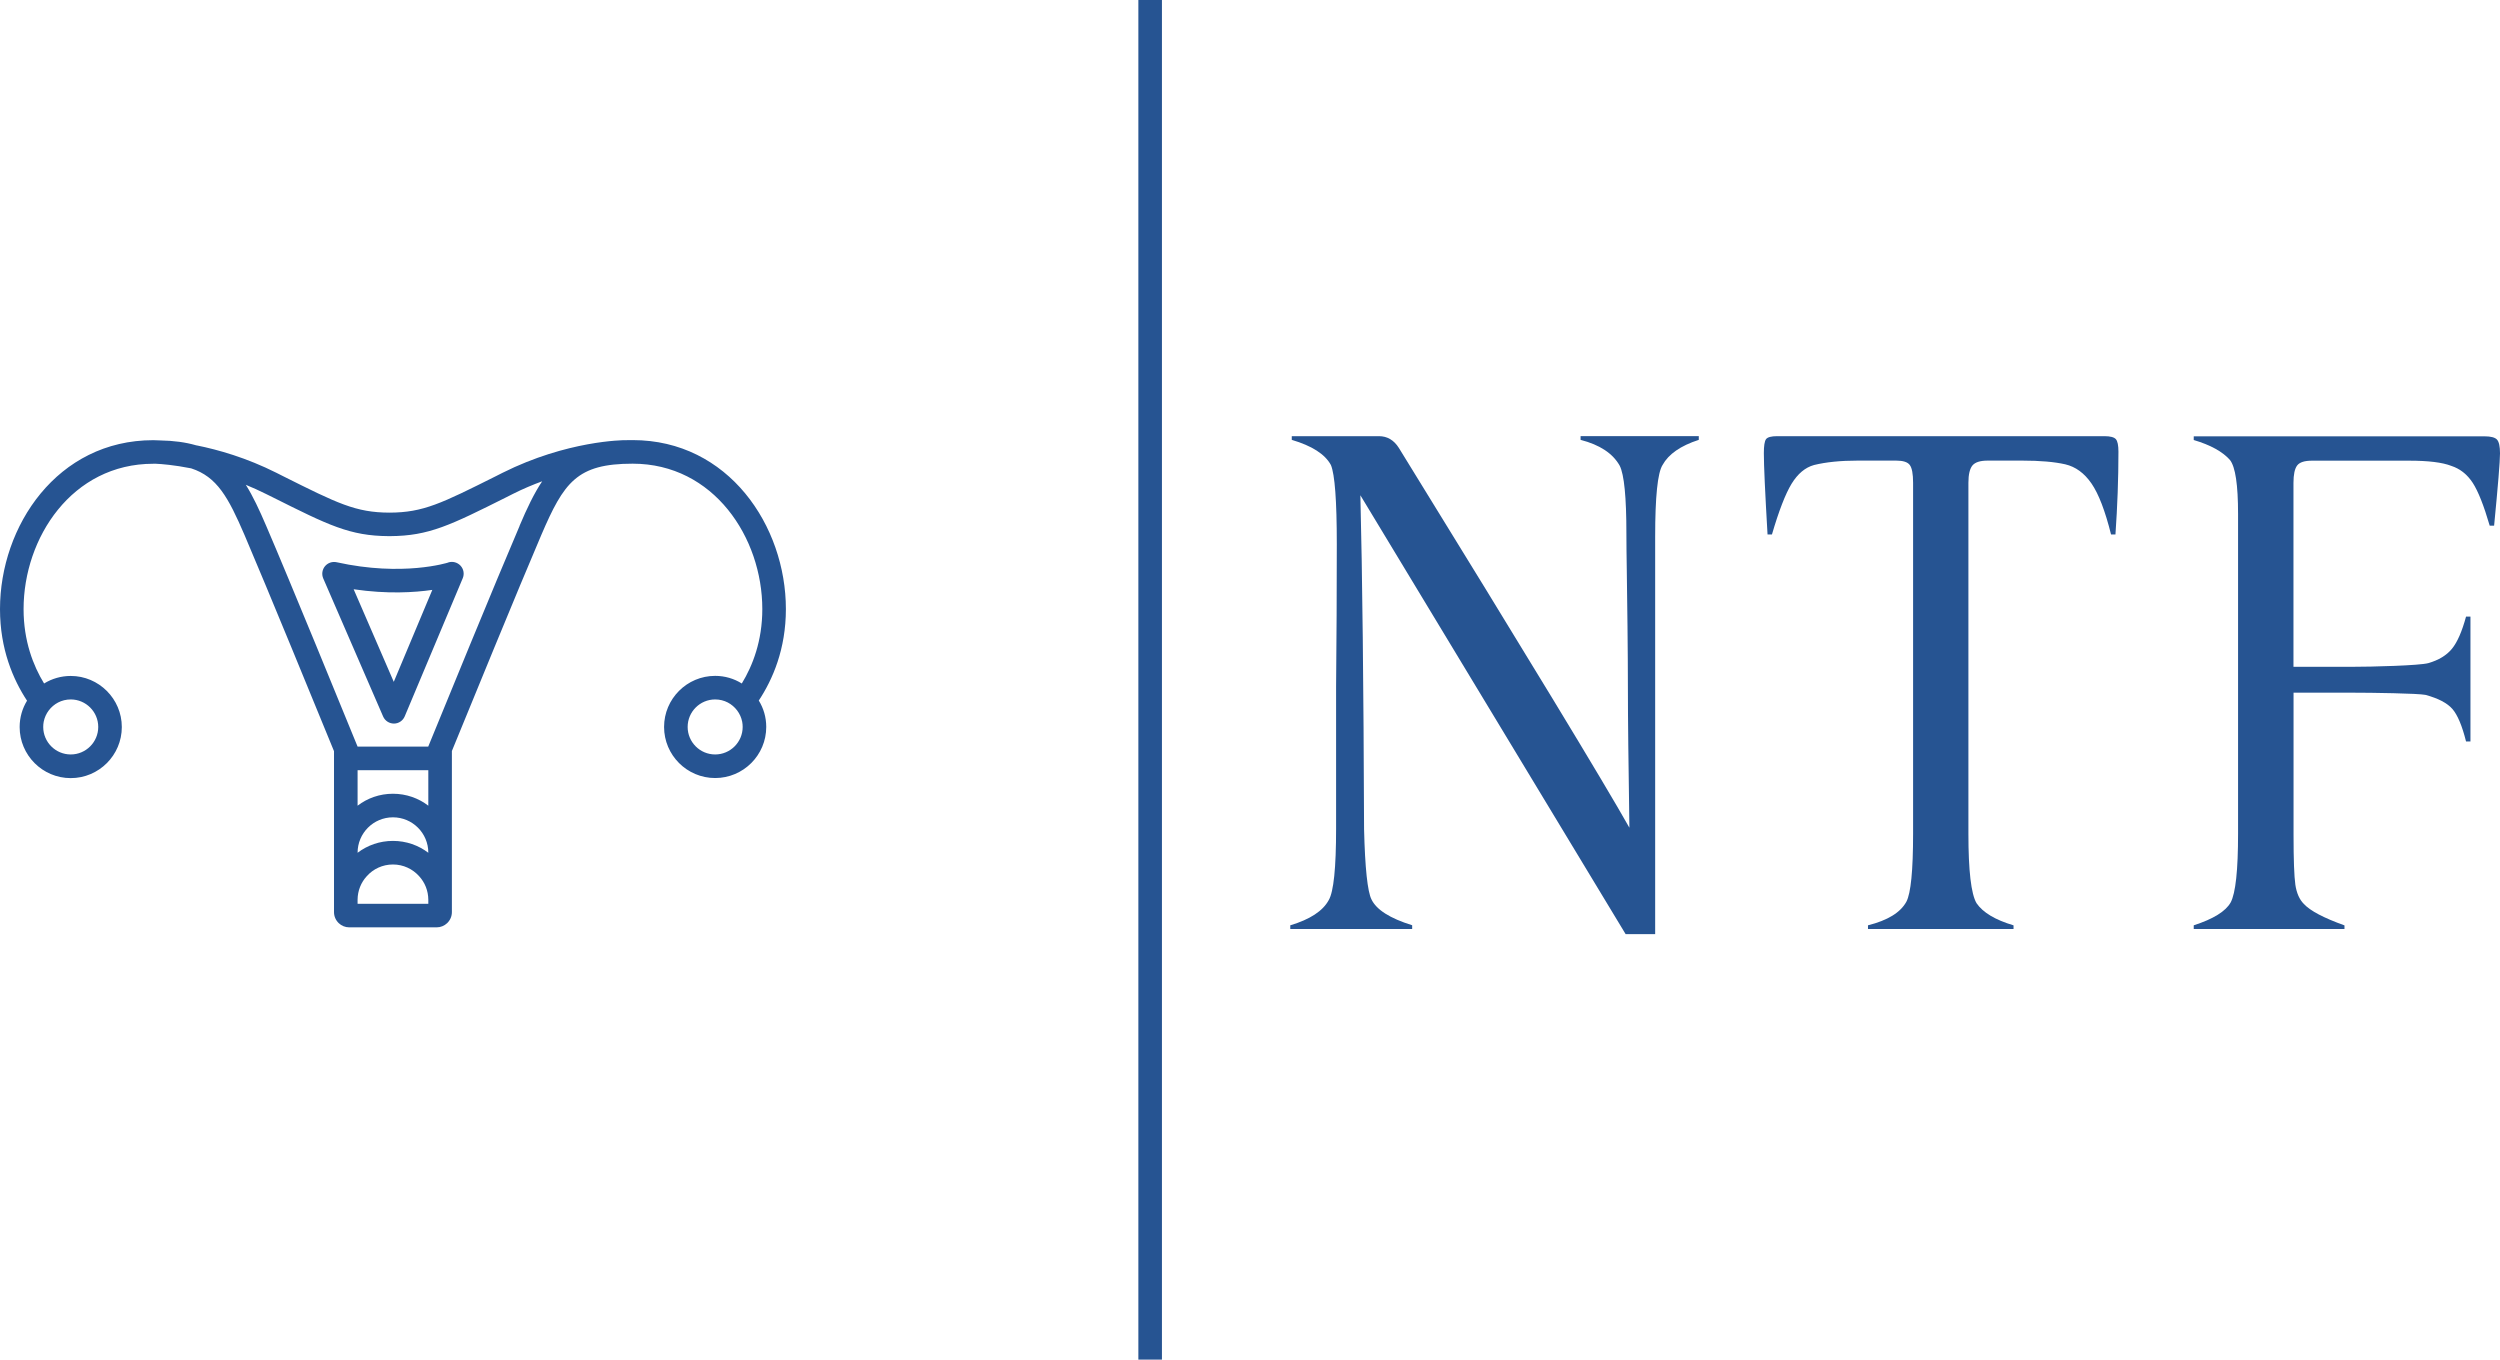
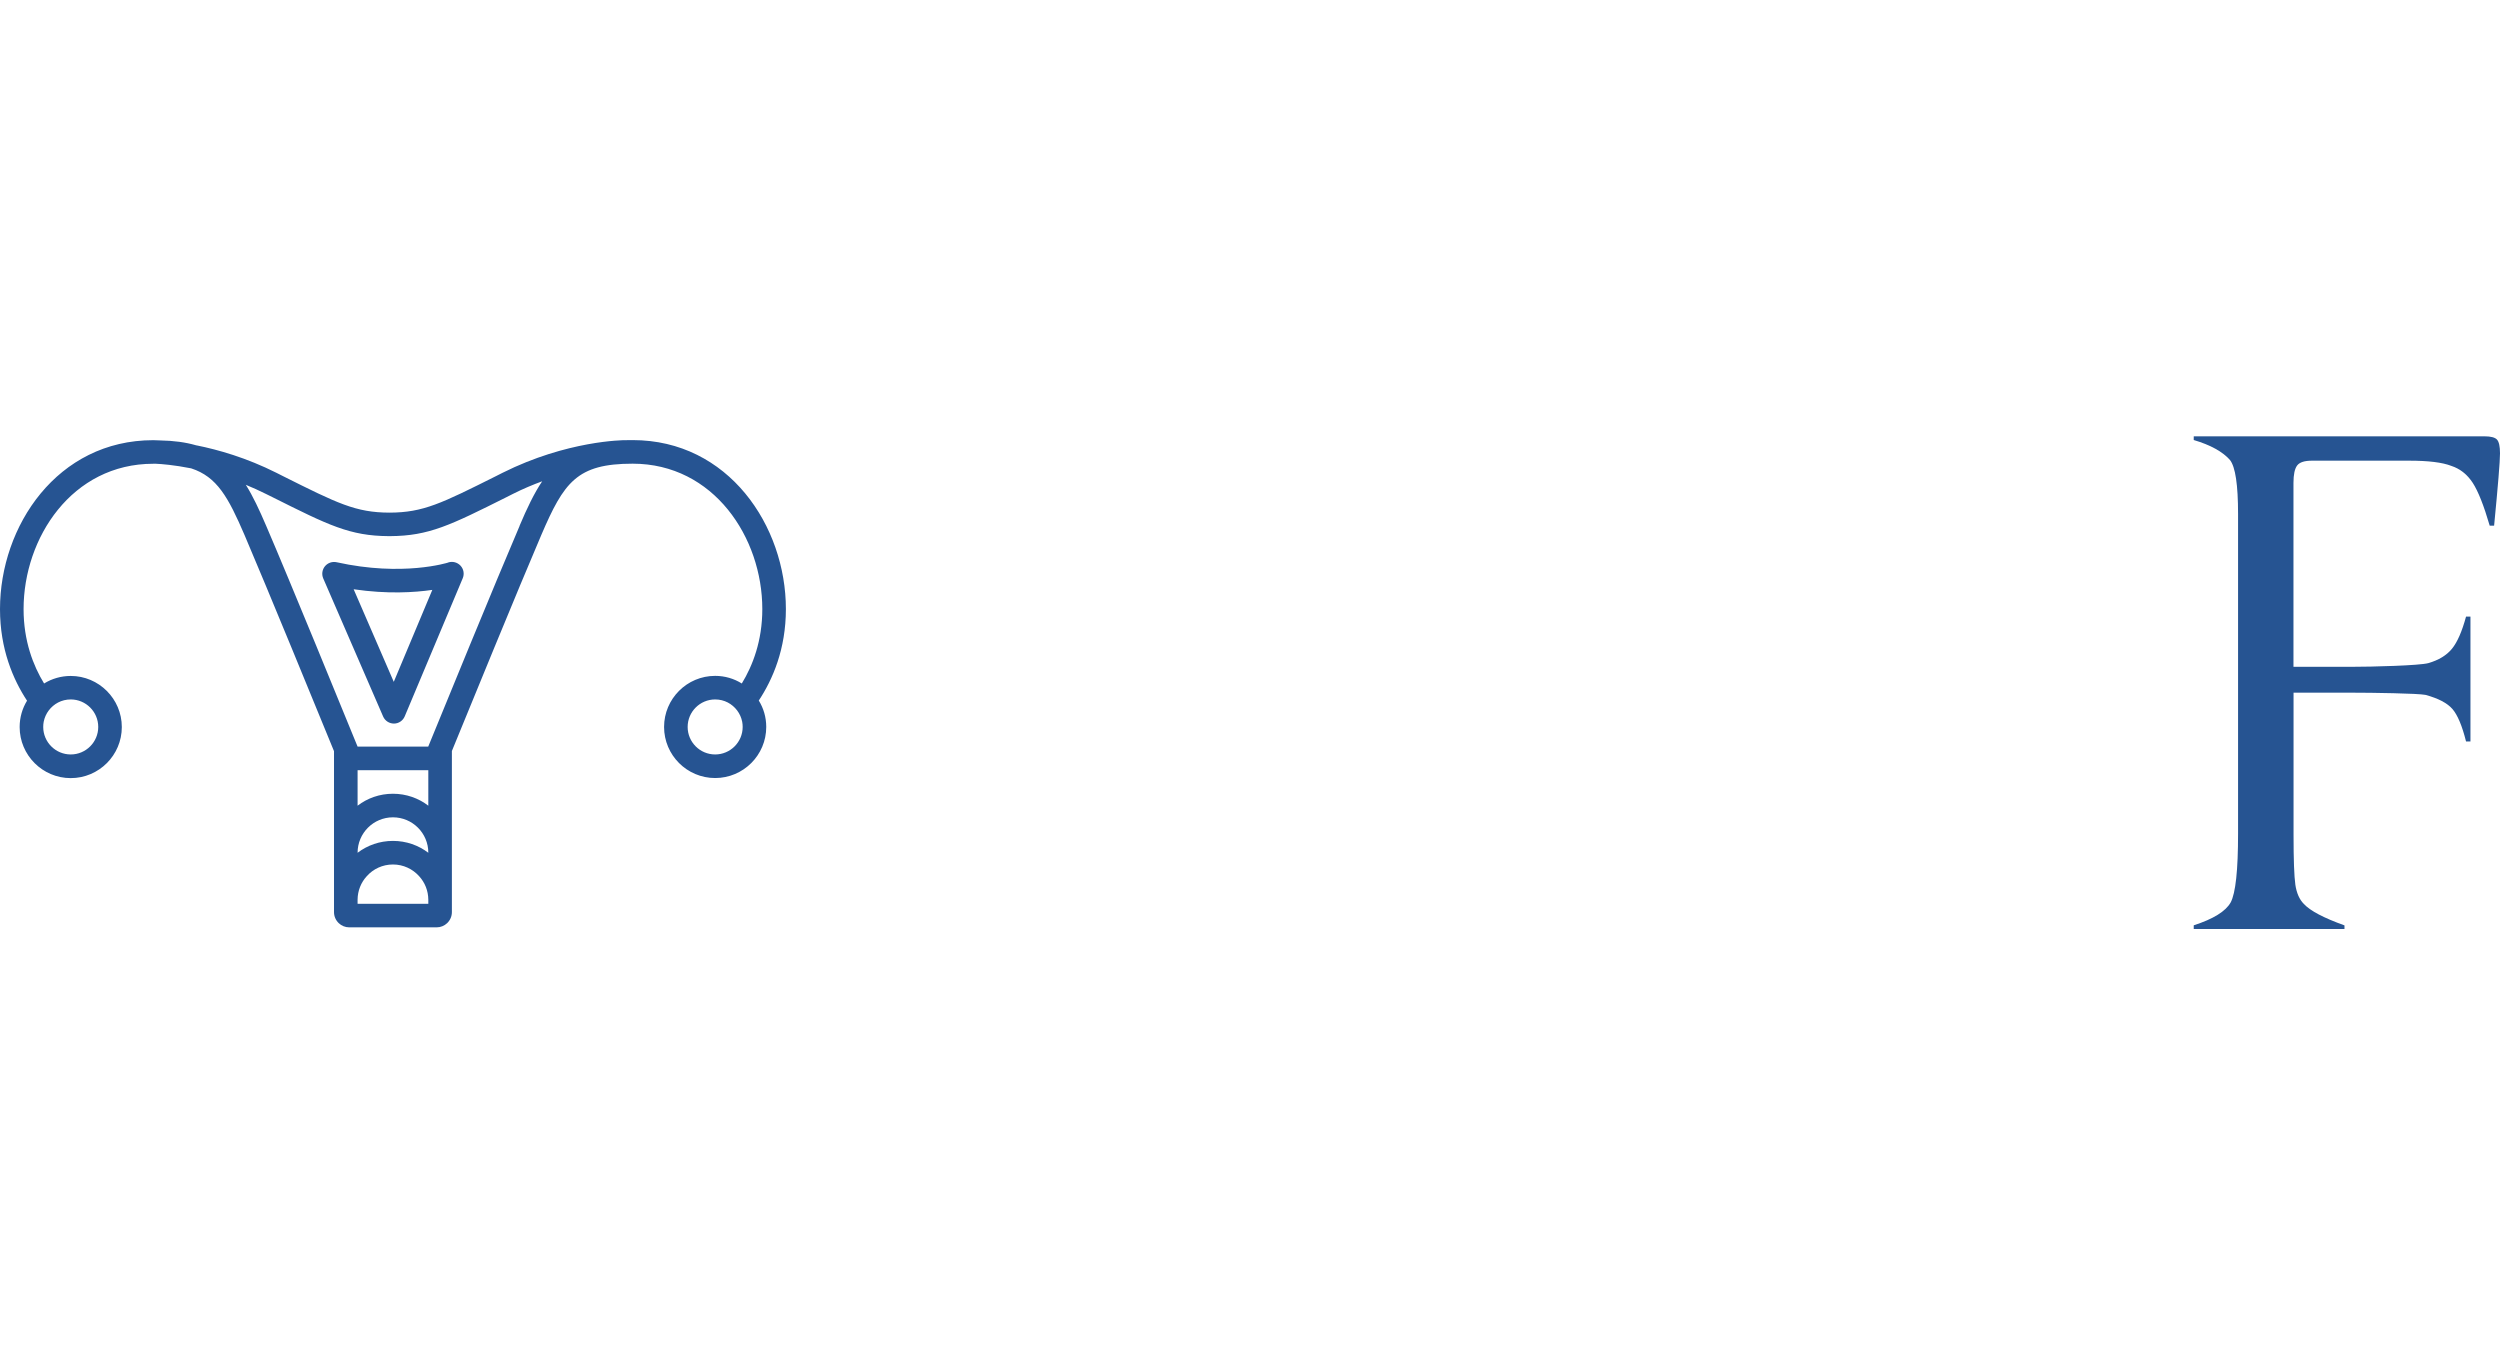
<svg xmlns="http://www.w3.org/2000/svg" id="Capa_2" data-name="Capa 2" viewBox="0 0 318.11 173">
  <defs>
    <style>      .cls-1 {        fill: #265492;      }    </style>
  </defs>
  <g id="Capa_1-2" data-name="Capa 1">
    <g>
-       <path class="cls-1" d="M179.69,117.74v.47h-15.51v-.47c2.51-.75,4.14-1.82,4.89-3.2.63-1.06.94-4.1.94-9.12v-18.05c.06-6.08.09-12.13.09-18.14,0-5.51-.25-8.87-.75-10.06-.75-1.38-2.41-2.44-4.98-3.2v-.47h11.09c1.06,0,1.91.5,2.54,1.5,16.23,26.32,26.01,42.43,29.33,48.32,0-.94-.02-2.22-.05-3.85-.03-1.63-.06-3.84-.09-6.63-.03-2.79-.05-5.28-.05-7.47s-.02-4.81-.05-7.66c-.03-2.85-.06-5.22-.09-7.1-.03-1.88-.05-3.45-.05-4.7,0-4.64-.28-7.52-.85-8.65-.88-1.57-2.54-2.66-4.98-3.29v-.47h15.04v.47c-2.32.75-3.85,1.82-4.61,3.2-.63,1-.94,4.04-.94,9.12v50.57h-3.76l-33.75-55.84c.25,10.03.41,24.19.47,42.49.12,4.95.44,7.93.94,8.93.63,1.32,2.35,2.41,5.17,3.29Z" />
-       <path class="cls-1" d="M256.21,117.74v.47h-18.52v-.47c2.51-.63,4.14-1.63,4.89-3.01.56-1.06.85-3.95.85-8.65v-44.65c0-1.13-.14-1.88-.42-2.26-.28-.38-.86-.56-1.74-.56h-4.89c-2.19,0-4.04.19-5.55.56-1.13.31-2.08,1.11-2.87,2.4-.78,1.29-1.61,3.43-2.49,6.44h-.56c-.31-5.33-.47-8.77-.47-10.34,0-.94.09-1.53.28-1.79.19-.25.66-.38,1.41-.38h41.64c.75,0,1.24.13,1.46.38.22.25.33.78.33,1.6,0,3.45-.13,6.96-.38,10.53h-.56c-.75-3.01-1.58-5.17-2.49-6.49-.91-1.32-2.02-2.13-3.34-2.44-1.38-.31-3.2-.47-5.45-.47h-4.42c-.94,0-1.58.2-1.93.61-.34.41-.52,1.14-.52,2.21v44.65c0,4.7.34,7.65,1.03,8.84.81,1.19,2.38,2.13,4.7,2.82Z" />
      <path class="cls-1" d="M298.32,117.74v.47h-19.18v-.47c2.51-.81,4.07-1.79,4.7-2.91.63-1.19.94-4.1.94-8.74v-40.7c0-3.7-.34-5.98-1.03-6.86-.94-1.06-2.48-1.91-4.61-2.54v-.47h36.99c.81,0,1.35.14,1.6.42.25.28.38.86.38,1.74,0,1-.25,4.07-.75,9.21h-.56c-.75-2.57-1.47-4.39-2.16-5.45-.69-1.06-1.6-1.79-2.73-2.16-1.13-.44-2.91-.66-5.36-.66h-12.37c-.94,0-1.57.2-1.88.61-.31.41-.47,1.14-.47,2.21v23.41h7.33c2.76,0,8.7-.16,9.83-.47,1.32-.38,2.32-.99,3.01-1.83.69-.85,1.28-2.21,1.79-4.09h.56v15.89h-.56c-.5-2-1.08-3.38-1.74-4.14-.66-.75-1.8-1.35-3.43-1.79-.94-.19-6.76-.28-9.45-.28h-7.33v18.14c0,3.13.08,5.23.23,6.3.16,1.07.52,1.88,1.08,2.44.81.88,2.54,1.79,5.17,2.73Z" />
    </g>
-     <rect class="cls-1" x="144.85" width="3" height="173" />
    <g>
      <path class="cls-1" d="M57.03,71.58c-.06.02-5.77,1.83-14.2-.04-.55-.12-1.12.08-1.48.51-.36.44-.44,1.03-.22,1.55l7.62,17.57c.24.55.78.9,1.38.9h0c.6,0,1.14-.37,1.37-.92l7.38-17.57c.23-.54.12-1.17-.28-1.6-.4-.43-1.01-.59-1.57-.41ZM50.1,86.75l-5.1-11.77c4.29.63,7.74.41,10.01.08l-4.9,11.69Z" />
      <path class="cls-1" d="M100,77.5c0-10.57-7.3-21.5-19.5-21.5-.3,0-.6,0-.88.01h0c-.3-.01-7.45.04-15.67,4.15l-.85.43c-6.9,3.45-9.24,4.63-13.54,4.64-4.3-.01-6.64-1.19-13.54-4.64l-.85-.43c-3.81-1.91-7.38-2.93-10.16-3.49,0,0-.01,0-.02,0-.03,0-.06,0-.08-.02-1.29-.37-2.79-.58-4.56-.61-.5-.03-.79-.03-.85-.03,0,0,0,0,0,0,0,0,0,0,0,0h0c-12.21,0-19.5,10.93-19.5,21.5,0,5.08,1.67,8.96,3.44,11.65-.6.98-.94,2.13-.94,3.35,0,3.58,2.91,6.5,6.5,6.5s6.5-2.92,6.5-6.5-2.92-6.5-6.5-6.5c-1.24,0-2.4.35-3.39.96-1.38-2.26-2.61-5.41-2.61-9.46,0-9.09,6.17-18.5,16.5-18.5,0,0,.07,0,.16,0,.05,0,.09,0,.16,0,.01,0,.02,0,.03,0,.67.03,2.28.15,4.45.58.01,0,.03,0,.04.01,3.27,1.07,4.7,3.65,6.78,8.49,2.8,6.54,9.35,22.53,11.38,27.49v20.48c0,.55.23,1.05.61,1.41.35.33.82.53,1.33.53h11.12c.51,0,.98-.2,1.33-.53.38-.36.61-.86.61-1.41v-20.5c2.04-4.99,8.57-20.94,11.37-27.47,2.89-6.73,4.53-9.09,11.63-9.09,10.32,0,16.5,9.41,16.5,18.5,0,4.06-1.23,7.21-2.61,9.47-.99-.62-2.15-.97-3.39-.97-3.59,0-6.5,2.92-6.5,6.5s2.91,6.5,6.5,6.5,6.5-2.92,6.5-6.5c0-1.23-.34-2.38-.95-3.36,1.78-2.69,3.45-6.56,3.45-11.64ZM7.39,89.39c.48-.25,1.03-.39,1.61-.39,1.93,0,3.5,1.57,3.5,3.5s-1.57,3.5-3.5,3.5-3.5-1.57-3.5-3.5c0-.23.02-.45.06-.66.21-1.07.9-1.96,1.83-2.45ZM54.5,115h-9v-.52c.01-1.15.44-2.19,1.16-2.98.81-.92,2.01-1.5,3.34-1.5s2.52.58,3.34,1.5c.72.79,1.15,1.83,1.16,2.98v.52ZM54.5,108.51c-1.25-.95-2.81-1.51-4.5-1.51s-3.25.56-4.5,1.51h0c0-2.49,2.01-4.51,4.5-4.51s4.5,2.02,4.5,4.5h0ZM54.5,102.52c-1.25-.96-2.81-1.52-4.5-1.52s-3.25.56-4.5,1.52v-4.52h9v4.52ZM66.12,66.91c-2.93,6.83-9.93,23.92-11.63,28.09h-8.99c-1.7-4.17-8.69-21.26-11.63-28.09-.87-2.03-1.68-3.77-2.59-5.22.83.34,1.68.72,2.54,1.15l.85.42c7.13,3.57,9.84,4.93,14.78,4.96.01,0,.03,0,.04,0h.12s.03,0,.04,0c4.94-.03,7.66-1.39,14.78-4.95l.85-.43c1.27-.64,2.52-1.16,3.71-1.6-1.03,1.54-1.93,3.42-2.88,5.67ZM94.5,92.5c0,1.93-1.57,3.5-3.5,3.5s-3.5-1.57-3.5-3.5,1.57-3.5,3.5-3.5c.58,0,1.13.14,1.61.39.93.49,1.62,1.38,1.83,2.45.04.21.06.43.06.66Z" />
    </g>
  </g>
</svg>